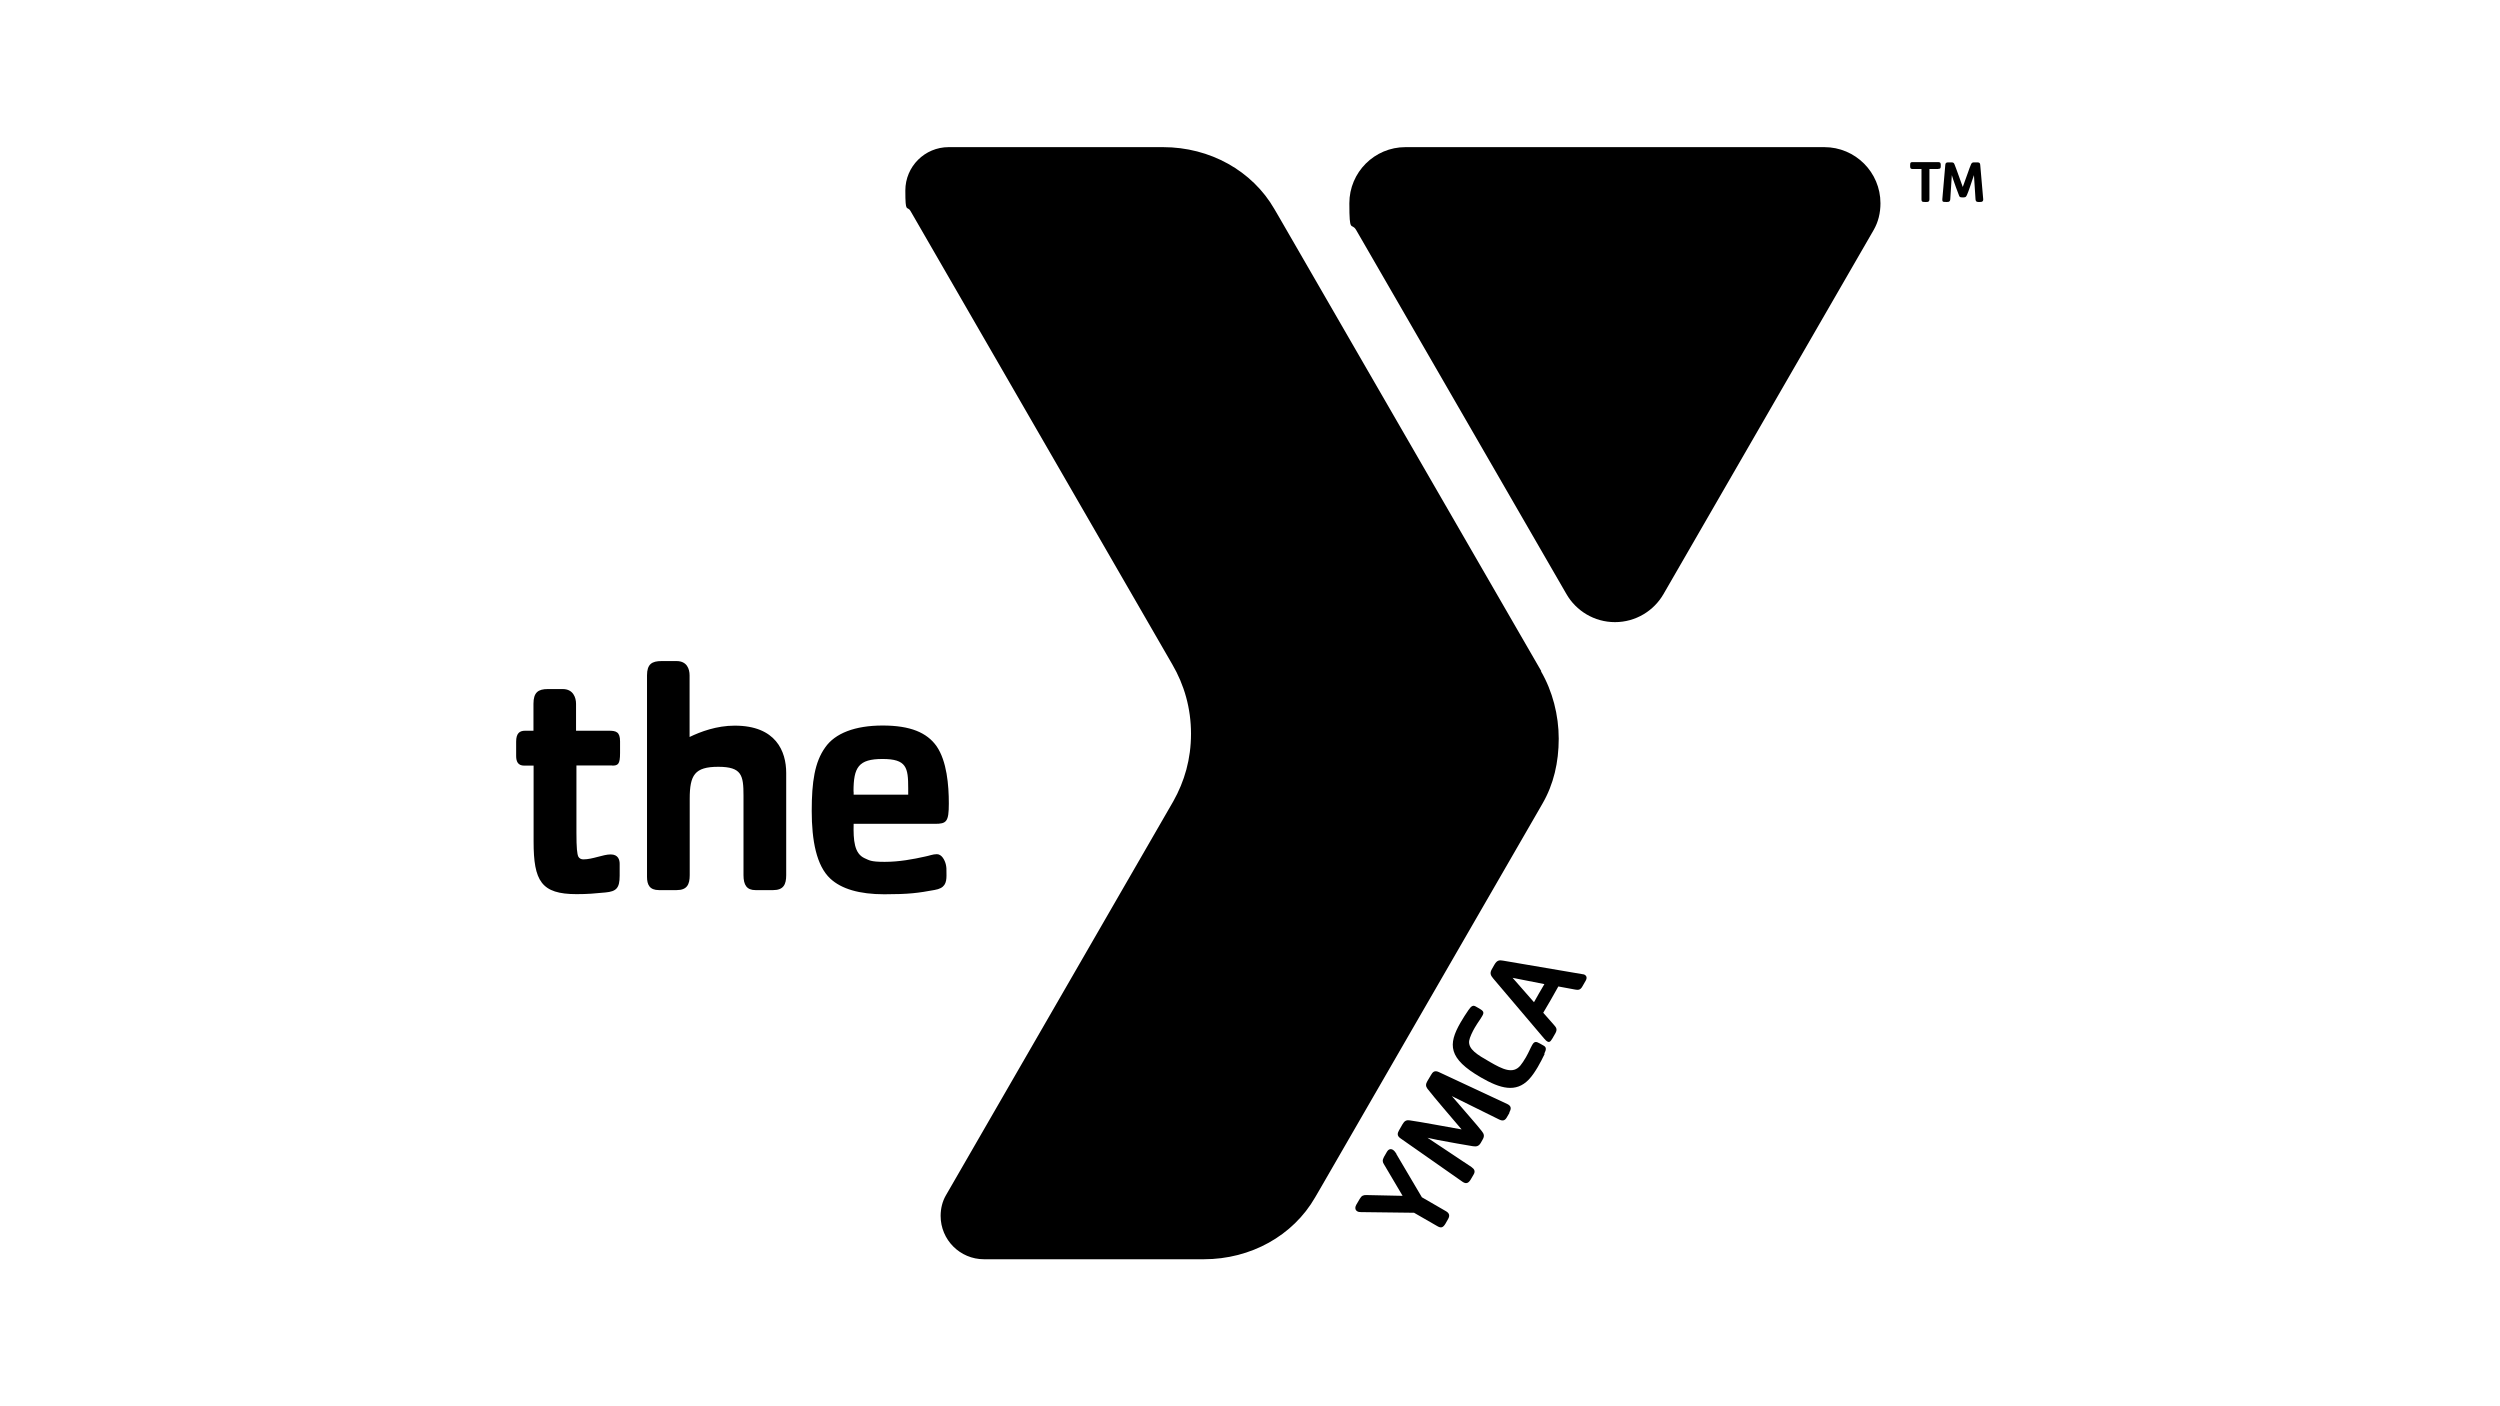
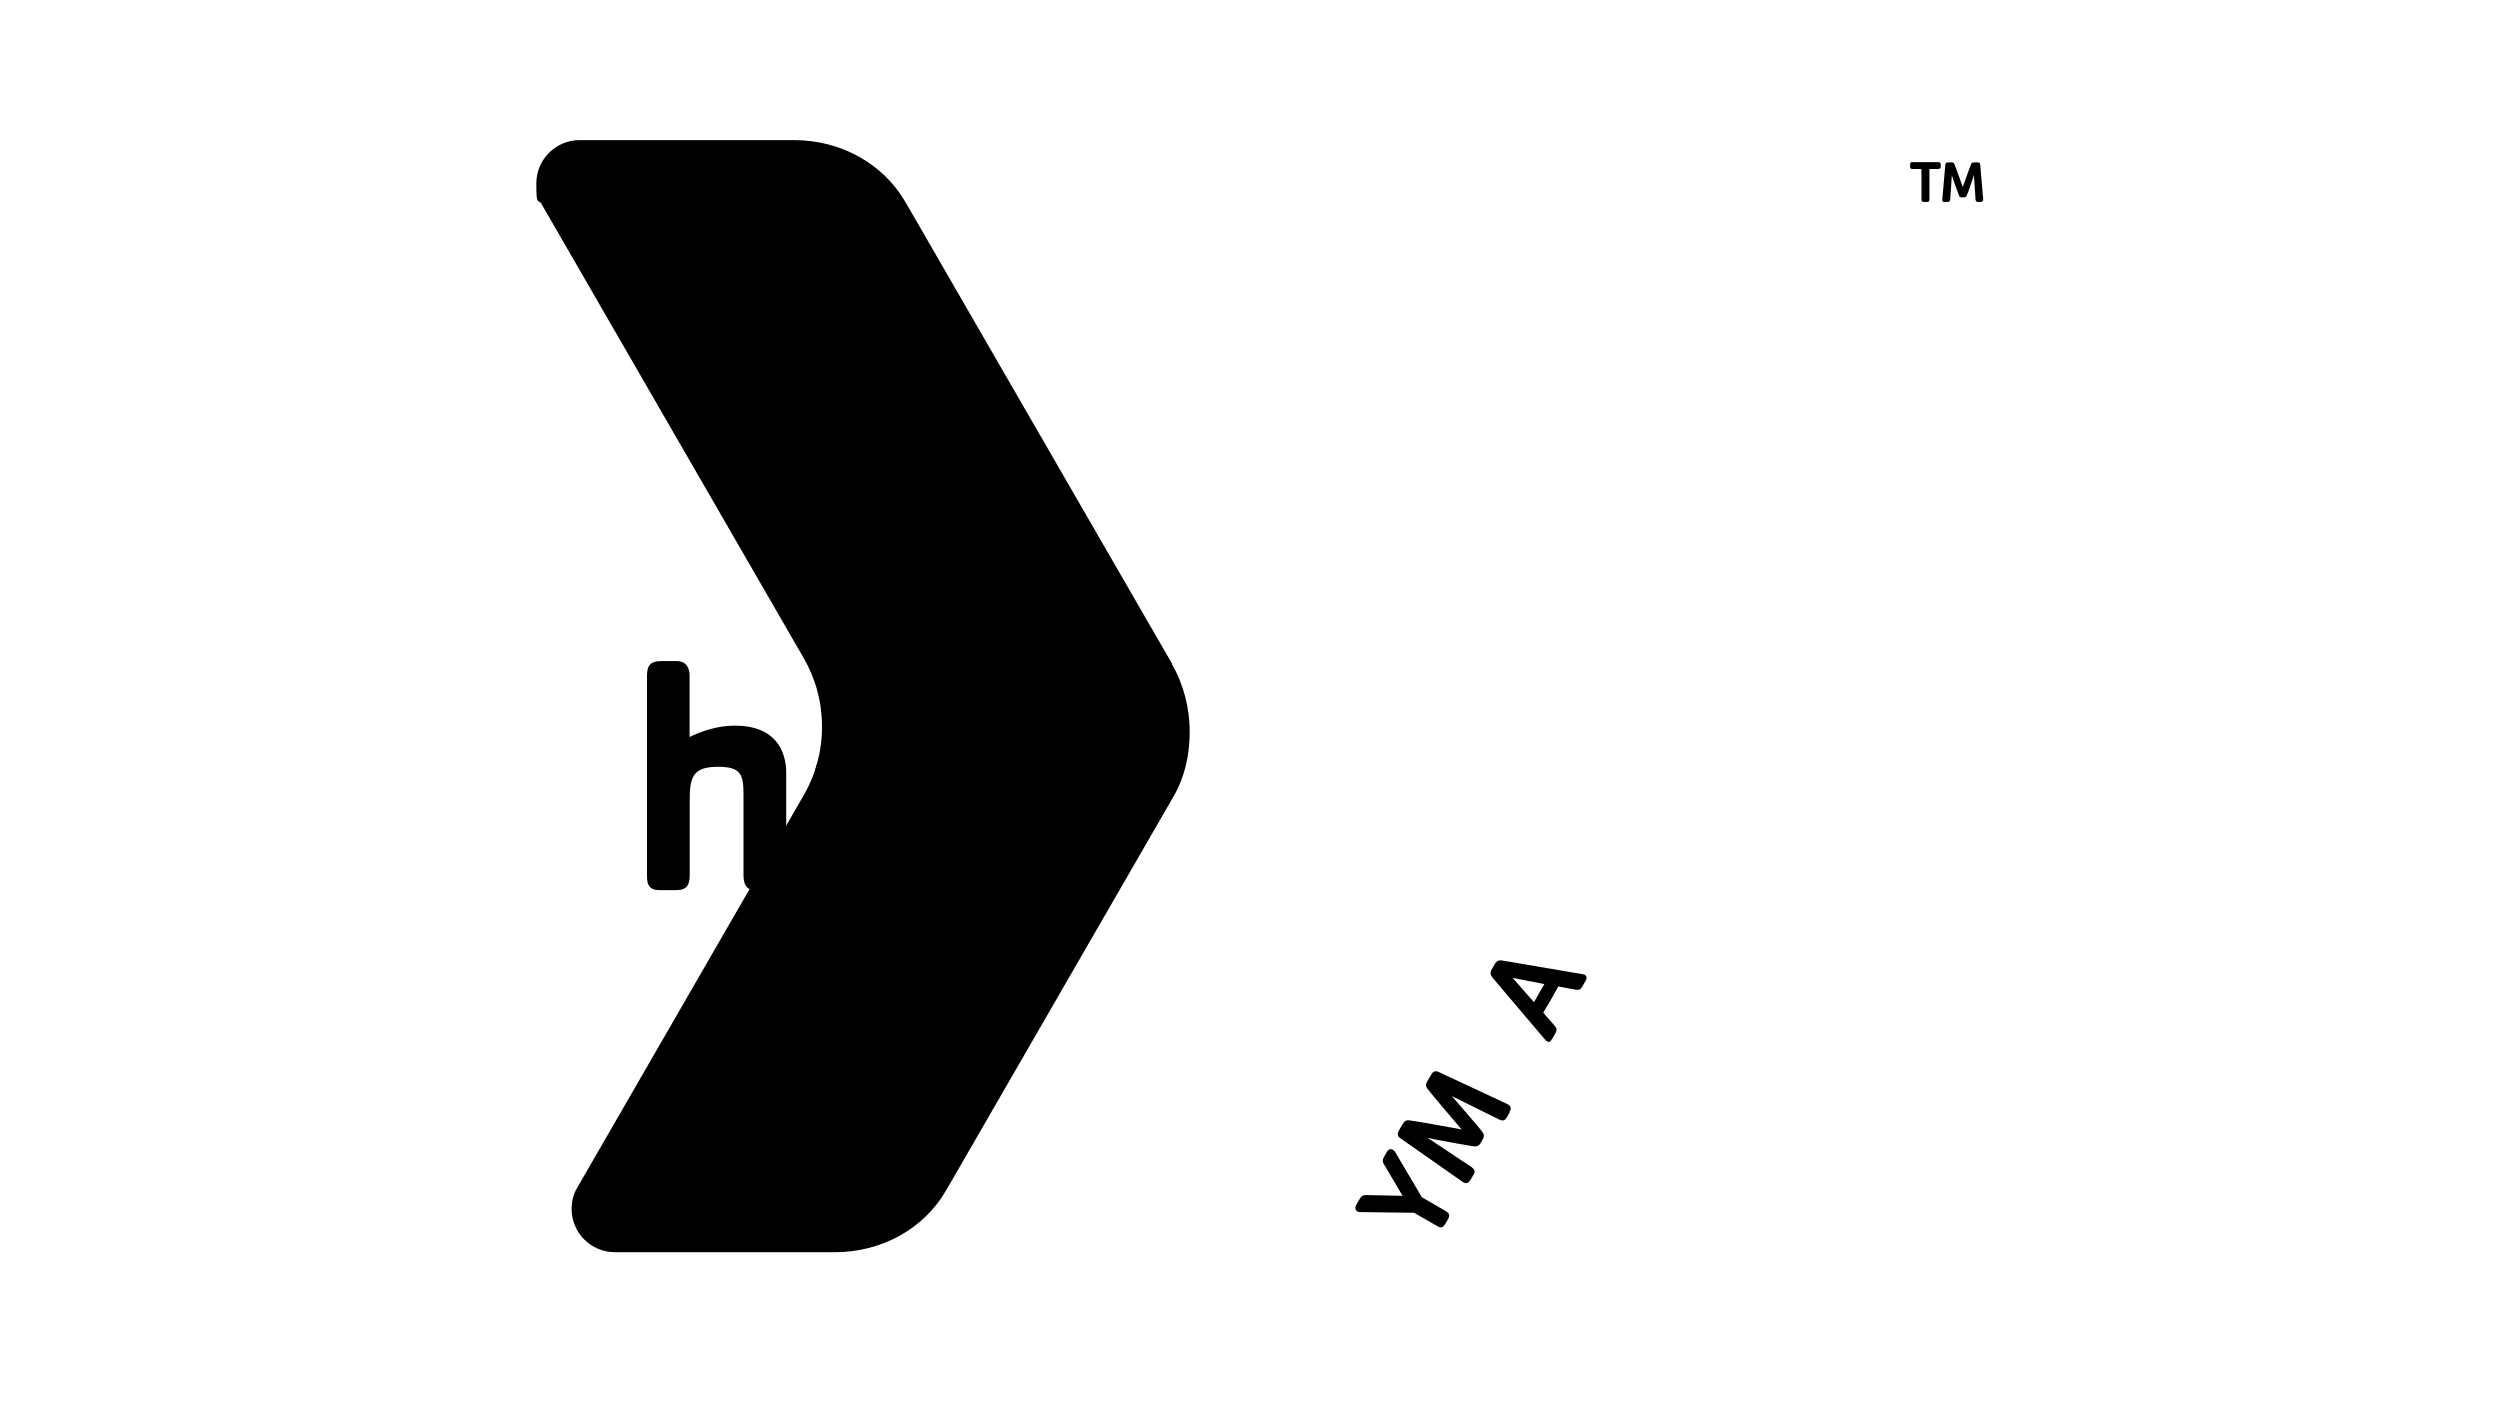
<svg xmlns="http://www.w3.org/2000/svg" version="1.1" viewBox="0 0 1920 1080">
  <g>
    <g id="Layer_1">
      <g>
        <g>
          <path d="M1488.5,129.8c-2.2,0-4.5,0-6.7,0v23.3c0,2.5-2.1,2-3.9,2s-2.2-.4-2.2-2v-23.3c-2.3,0-4.5,0-6.8,0s-1.9-1.7-1.9-3.4.6-1.9,1.9-1.9h19.6c2.2,0,2,1.4,2,3.1s-.4,2.1-2,2.1Z" />
          <path d="M1519.2,155.1c-1.4,0-1.9-.7-2-2l-1.2-18.6c-.4,1.1-.8,2.3-1.2,3.5-1.3,3.8-2.6,8.1-4.2,11.8-.8,2-1.8,1.8-3.7,1.8s-2-.5-2.5-1.8c-1.6-3.9-2.9-7.9-4.3-11.8-.4-1.1-.7-2.4-1.1-3.5l-1.2,18.6c-.2,2.4-2,2-3.9,2s-2.2-.3-2.2-1.8v-.3l2.3-26.5c.1-1.4.9-1.8,2.2-1.8h2.5c1.2,0,1.9.3,2.3,1.4.9,2,1.5,4.1,2.3,6.1,1.4,3.8,2.7,7.7,4.1,11.4,1.4-3.8,2.7-7.6,4.1-11.4.7-2,1.4-4.1,2.3-6.1.5-1.1,1.1-1.4,2.3-1.4h2.5c1.3,0,2.1.4,2.2,1.8l2.3,26.5v.3c0,2.3-2.6,1.8-4.2,1.8Z" />
        </g>
        <g>
          <g>
-             <path d="M900.3,510s0,0,0,0h0s0,0,0,0ZM1183.7,515.4l-1.8-3.1-199.7-345.8-3.5-6c-16.9-29.3-49.4-47.5-85.5-47.5h-164.6c-18.4,0-33.3,14.9-33.3,33.3s1.3,11.2,4,15.8l201,348.1c9.2,15.7,14.4,33.8,14.4,53.3s-5,36.6-13.6,51.9l-174.7,302.7c-2.6,4.5-4,10-4,15.7,0,18.4,14.9,33.3,33.3,33.3h168.9c36,0,68.5-18.1,85.4-47.5l3.5-6,168-291,3.1-5.4c8.6-14.8,12.5-31.8,12.5-49.9s-4.8-36.6-13.6-51.7Z" />
+             <path d="M900.3,510s0,0,0,0h0s0,0,0,0Zl-1.8-3.1-199.7-345.8-3.5-6c-16.9-29.3-49.4-47.5-85.5-47.5h-164.6c-18.4,0-33.3,14.9-33.3,33.3s1.3,11.2,4,15.8l201,348.1c9.2,15.7,14.4,33.8,14.4,53.3s-5,36.6-13.6,51.9l-174.7,302.7c-2.6,4.5-4,10-4,15.7,0,18.4,14.9,33.3,33.3,33.3h168.9c36,0,68.5-18.1,85.4-47.5l3.5-6,168-291,3.1-5.4c8.6-14.8,12.5-31.8,12.5-49.9s-4.8-36.6-13.6-51.7Z" />
            <g>
              <path d="M719.5,656c-3.1,0-6.1,1.3-8.9,1.8-9.4,2.1-20,4.1-31.2,4.1s-11.8-1.3-15.4-2.8c-7.9-3.6-8.7-13.6-8.4-26.4h62.4c8.9,0,10.7-1.5,10.7-15.6s-1.5-32.5-9.4-44c-7.4-10.5-20.2-15.9-41.4-15.9s-36.6,5.9-44.2,16.9c-8,11.2-10.3,26.3-10.3,48.8s3.6,42,14.3,51.9c8.5,7.9,22.3,12,41.4,12s26.1-1,38.6-3.3c7.9-1.3,9.2-5.3,9.2-11.2s0-5.9-.5-8.4c-.8-3.3-3.1-7.9-6.9-7.9ZM655.5,607.9c0-18.7,3.8-25,22.3-25s19.7,6.6,19.7,22.5v4.9h-41.9v-2.3ZM564.2,557.3c-13.8,0-26.1,4.6-34.6,8.7v-47.3c0-4.9-2-11-10-11h-11.5c-7.4,0-11.2,2.3-11.2,11v154.7c0,6.1,2,10.2,9.2,10.2h13.6c7.9,0,10-4.3,10-11.5v-58.6c0-18.3,3.8-24.6,21.9-24.6s19.4,6.5,19.4,22.1v4.8h0c0,2.5,0,5.2,0,8.4v47.9c0,7.7,2.6,11.5,9.2,11.5h13.6c7.9,0,10-4.3,10-11.5v-78.5c0-16.6-7.9-36.3-39.4-36.3Z" />
-               <path d="M470.3,587.9h-27.6v51.4c0,12,.5,16.6,1.5,18.7.8,1.3,2.1,2,3.8,2,7.2,0,15.1-3.8,21-3.8s6.9,4.3,6.9,7.2v9.2c0,9.5-2.6,12-10.8,12.8-8.2.8-13.8,1.3-22.3,1.3-27.1,0-33-10-33-40.4v-58.3h-7.2c-4.9,0-6.2-3.3-6.2-7.4v-11c0-6.4,2.6-8.4,6.9-8.4h6.4v-20.7c0-8.7,3.6-11.3,11-11.3h11.5c7.9,0,10.2,6.4,10.2,11.3v20.7h25.1c5.6,0,8.7.8,8.7,8.2v8.9c0,8.7-1.5,9.7-6.2,9.7Z" />
            </g>
            <g>
              <path d="M1072.4,886.3l19.6,33.2,18.5,10.7c2.6,1.5,3.1,3.4,1.7,5.9l-2.1,3.7c-1.7,2.8-3.2,3.7-6.2,1.9l-17.9-10.3-40.6-.5c-1.2,0-2.2-.1-3-.6-2.1-1.2-1.6-3.6-.8-5l2.7-4.6c1.5-2.6,2.9-2.9,5-2.9l27.9.6-14.3-24.2c-1.1-1.7-1.4-3.1,0-5.7l2.2-3.8c1.3-2.3,3.1-2.6,4.7-1.6,1,.6,2.1,2.1,2.7,3.1Z" />
              <path d="M1159.3,854.6l-2.1,3.6c-1.5,2.6-3.3,2.8-5.8,1.6l-36.4-18c1.5,1.8,3.7,4.2,5.3,6.1,6.5,7.7,13.6,15.5,17.7,20.8,1.7,2.1,2.3,3.8.6,6.6l-1.3,2.3c-1.6,2.8-3.4,3.1-6.1,2.7-6.6-1-17.1-3-27-4.8-2.5-.4-5.6-1.3-7.9-1.7l33.8,22.5c2.3,1.6,3.1,3.3,1.6,5.8l-2.1,3.6c-1.6,2.7-3.4,4-6.4,1.9l-47.7-33.4c-2.9-2-2.2-4.1-1-6.2l2.7-4.7c1.4-2.4,2.9-3.2,5.2-2.9,9.8,1.4,26.9,4.7,40.1,7-8.6-10.2-20.1-23.4-26.2-31.2-1.4-1.9-1.5-3.5-.1-5.9l2.8-4.7c1.2-2.1,2.6-3.8,5.9-2.3l52.7,24.6c3.3,1.6,3.1,3.8,1.5,6.5Z" />
-               <path d="M1186.3,809.4c-1.9,3.9-3,6.1-5.3,10.1-1.9,3.2-4.3,6.9-6.9,9.6-9.9,10.3-21.8,7-36.7-1.6-25.3-14.6-25.4-25.4-15.7-42.2,2.3-4,3.7-6,6.1-9.6,2.3-3.4,3.7-3.8,5.6-2.7l2.8,1.6c3.1,1.8,3.8,2.9,2.2,5.6-1.8,3.2-3.1,4.5-5.8,9.1-1.6,2.7-3.9,7.4-4.3,10.1-.7,6.4,6,10.5,16,16.2,9.7,5.6,17.6,9.5,23.3,2.8,1.2-1.4,2.7-3.7,4.3-6.4,2.6-4.6,3.1-6.4,4.9-9.6,1.6-2.7,2.9-2.7,6-.9l2.8,1.6c1.9,1.1,2.2,2.6.4,6.2Z" />
              <path d="M1217.9,753l-2.7,4.7c-1.5,2.7-3.3,2.7-5.4,2.3l-13-2.4c-2.1,3.8-3.6,6.5-5.8,10.3-2.1,3.6-3.9,6.8-5.8,9.9l8.2,9.3c1.9,2.1,2.8,3.5,1.1,6.5l-2.3,4c-1.7,3-2.7,2.9-4,2.2-.5-.3-1.4-1.1-2.3-2.2l-39.1-46.1c-2.1-2.5-2.8-4.2-1-7.3l2-3.5c1.9-3.2,3.6-3.5,6.7-2.9l61,10.4c.5,0,1.1.2,1.5.4,2.1,1.2,1.6,3.2.8,4.6ZM1161.7,751l16.4,18.7c1.1-2,2.4-4.4,3.9-6.9,1.5-2.7,2.7-4.5,4.1-7l-24.3-4.8Z" />
            </g>
          </g>
-           <path d="M1401.1,113h-321.7c-23.8,0-43.1,19.3-43.1,43.1s1.6,14.4,5.2,20.5l161.5,279.6c7.4,12.9,21.4,21.6,37.3,21.6s29.9-8.7,37.3-21.6l161.4-279.6c3.5-6.1,5.2-13,5.2-20.5,0-23.8-19.3-43.1-43.1-43.1Z" />
        </g>
      </g>
    </g>
  </g>
</svg>